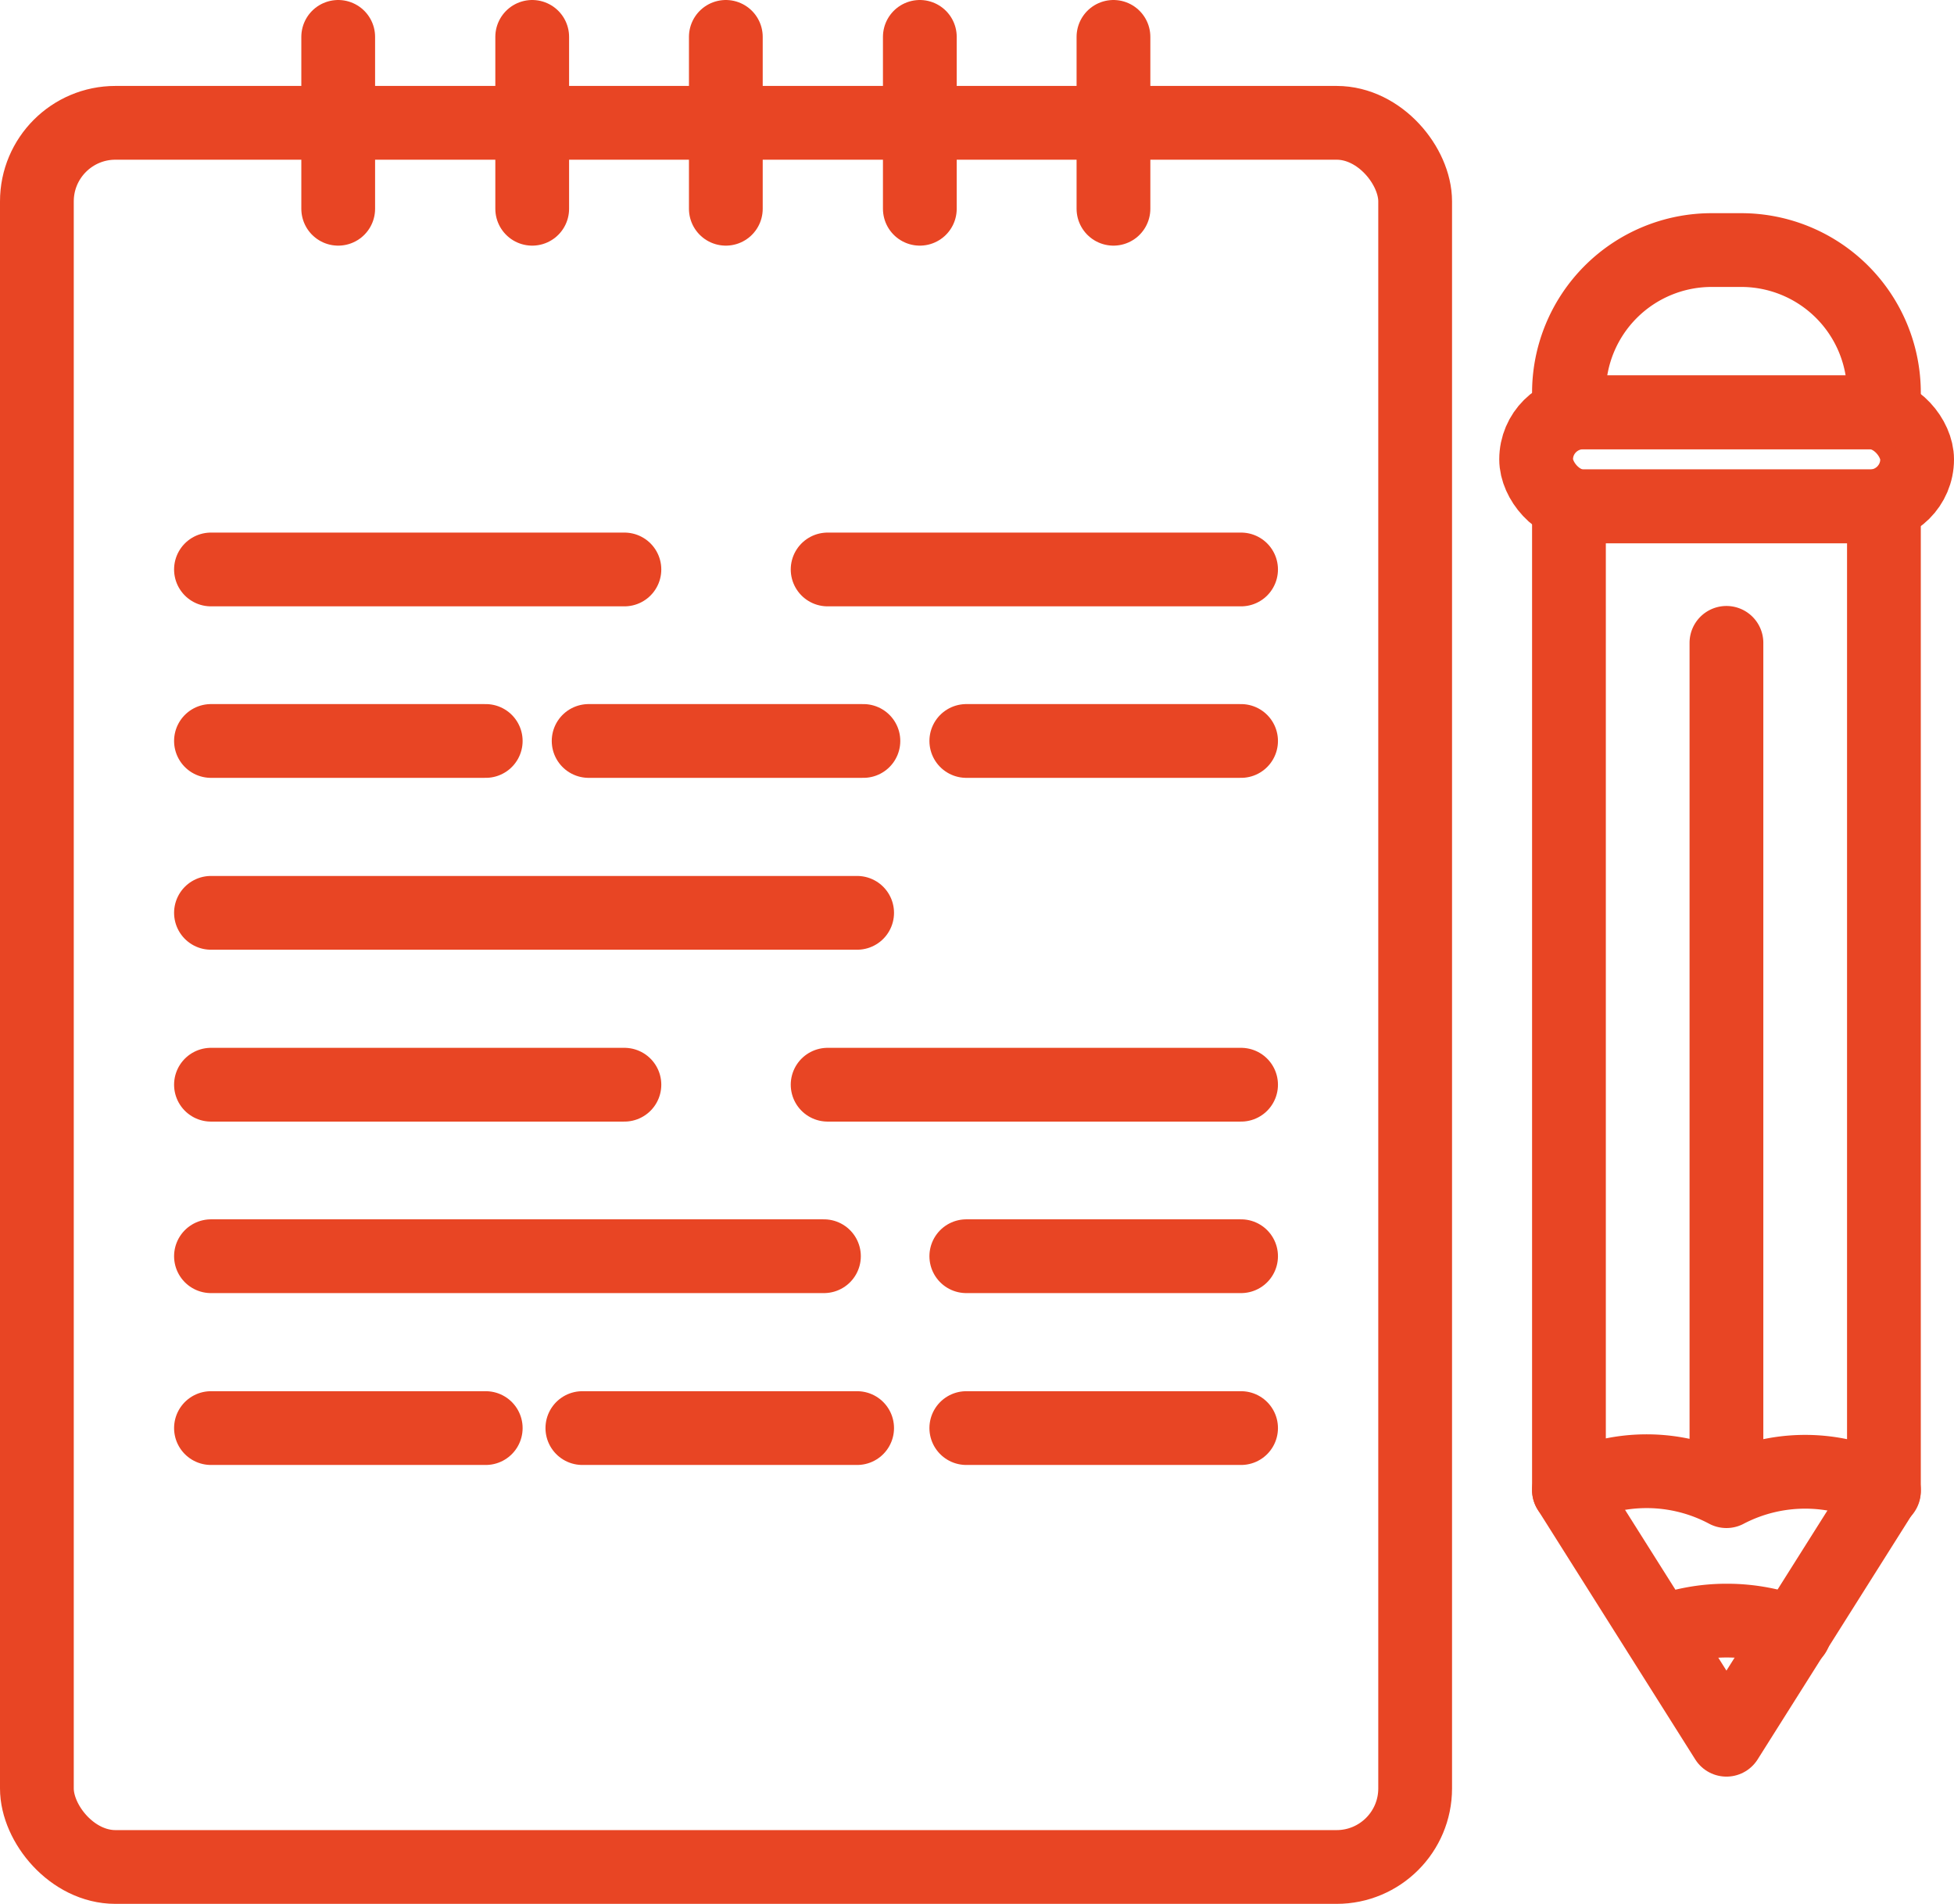
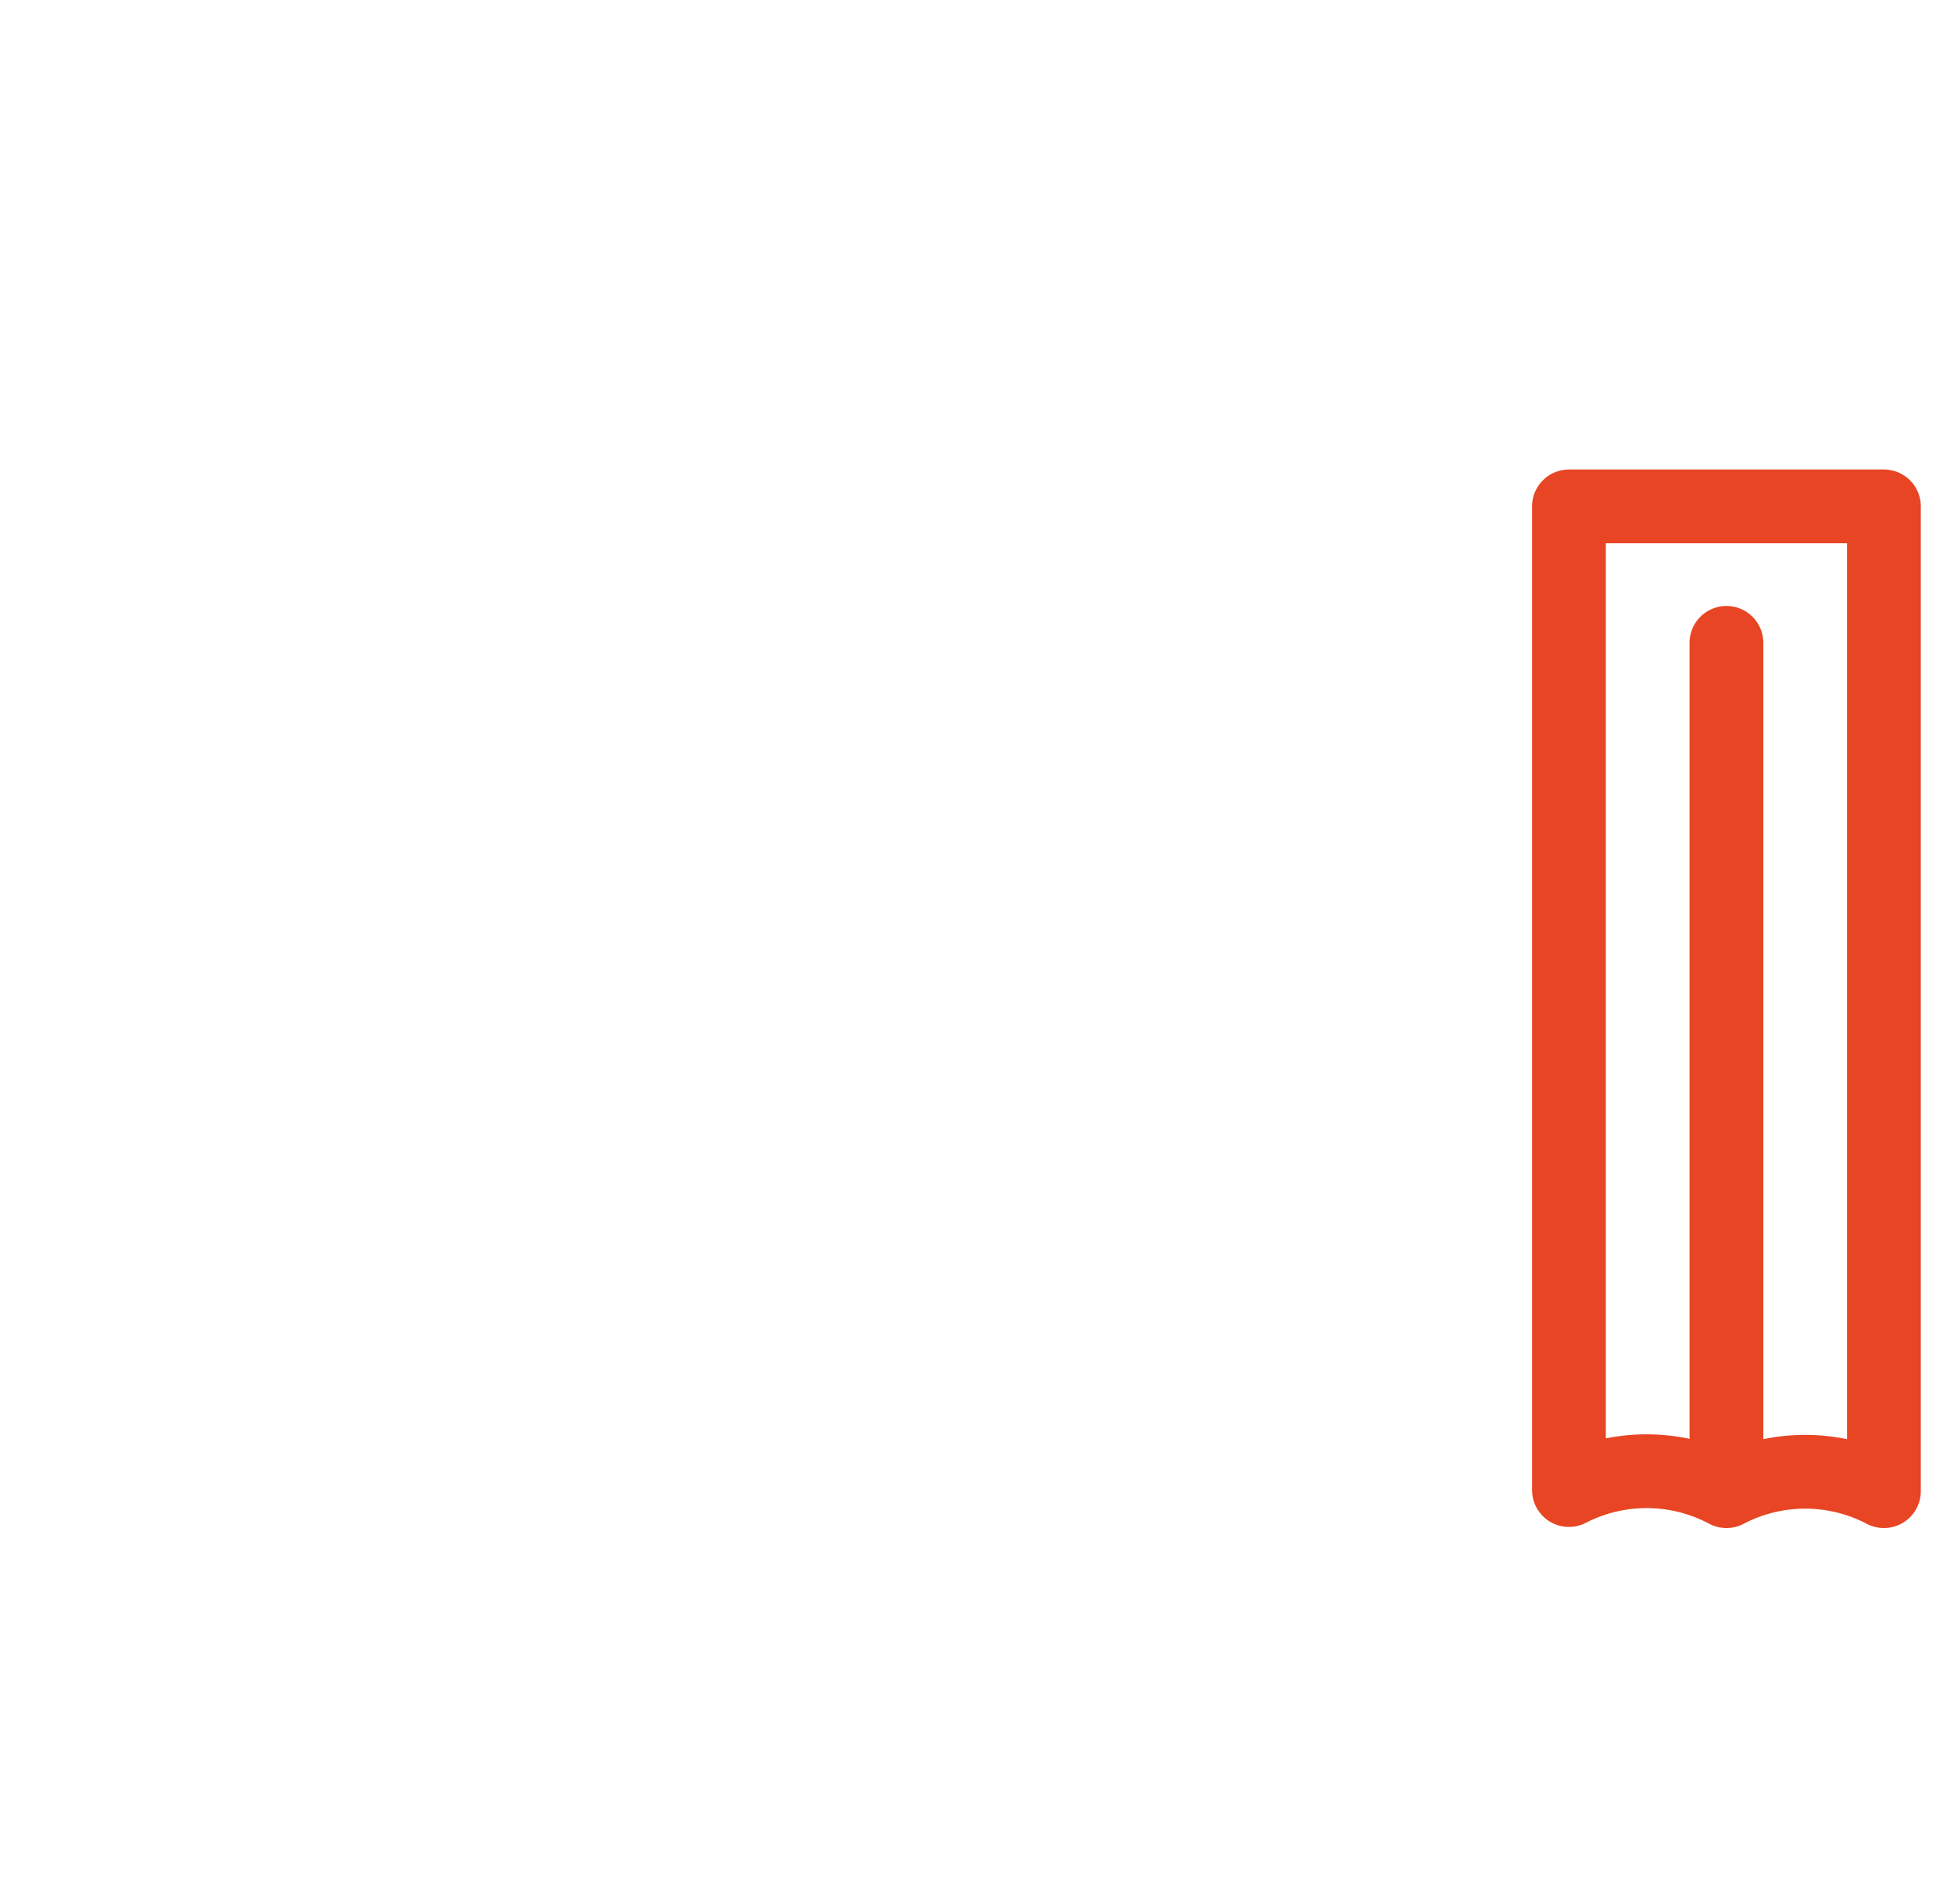
<svg xmlns="http://www.w3.org/2000/svg" viewBox="0 0 52.98 51.62">
  <defs>
    <style>.cls-1{fill:none;stroke:#e84524;stroke-linecap:round;stroke-linejoin:round;stroke-width:2px}</style>
  </defs>
  <g id="Calque_2" data-name="Calque 2">
    <g id="Calque_2-2" data-name="Calque 2">
      <path class="cls-1" d="M46.81 40.43a4.6 4.6 0 0 1 4.27 0v-26.7h-8.54V40.4a4.6 4.6 0 0 1 4.27.03ZM46.81 17.43v22.25" />
-       <path class="cls-1" d="m42.54 40.4 4.27 6.77 4.27-6.77" />
-       <rect class="cls-1" x="41.65" y="11.18" width="10.33" height="2.55" rx="1.28" />
-       <path class="cls-1" d="M46.41 6.78h.8a3.87 3.87 0 0 1 3.87 3.87v.53h0-8.54 0v-.53a3.87 3.87 0 0 1 3.87-3.87ZM45 44.28a5 5 0 0 1 1.82-.34 5.08 5.08 0 0 1 1.83.34" />
-       <rect class="cls-1" x="1" y="3.33" width="37.37" height="47.29" rx="2.13" />
-       <path class="cls-1" d="M9.17 1v4.66M14.43 1v4.66M19.68 1v4.66M24.94 1v4.66M30.19 1v4.66M5.72 15.44h11.21M22.44 15.44h11.21M5.72 29.41h11.21M22.44 29.41h11.21M5.72 20.09h7.45M15.96 20.09h7.45M5.72 24.75h17.52M5.72 34.06h16.62M26.2 20.09h7.45M5.72 38.72h7.45M15.79 38.72h7.45M26.2 38.72h7.45M26.2 34.06h7.45" />
    </g>
  </g>
</svg>